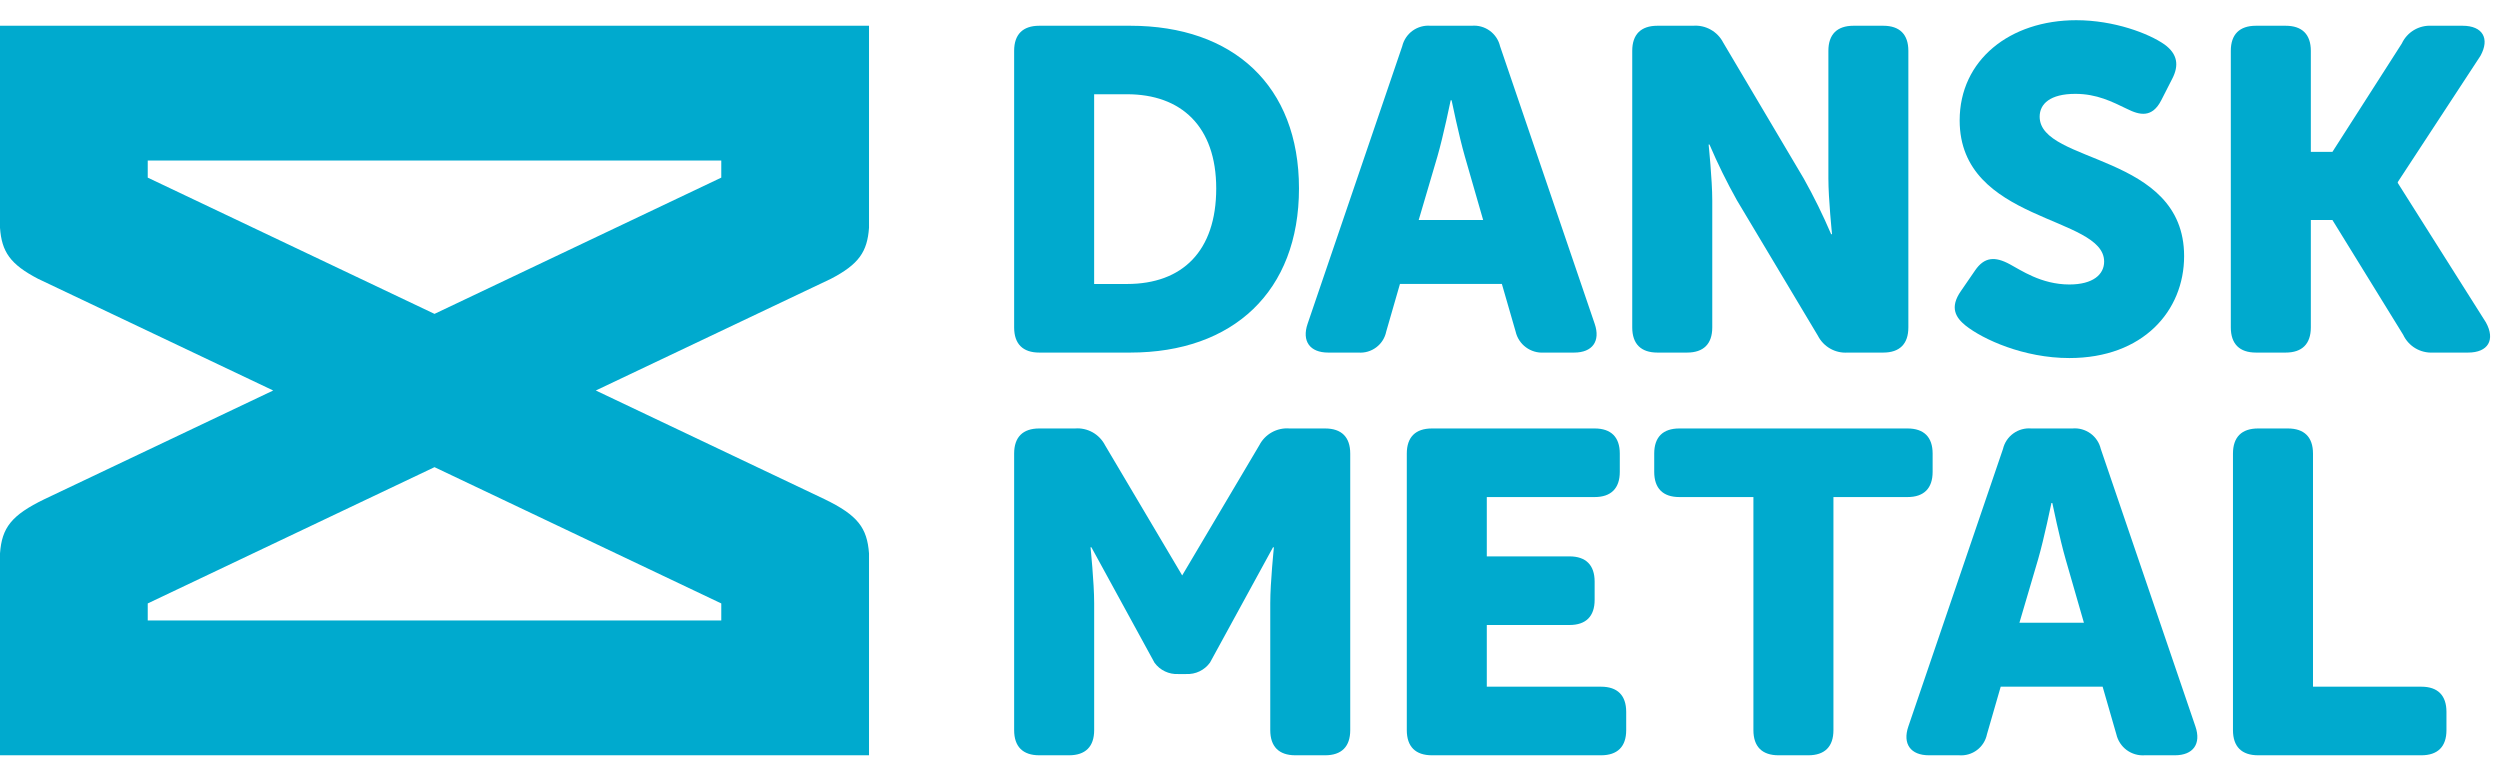
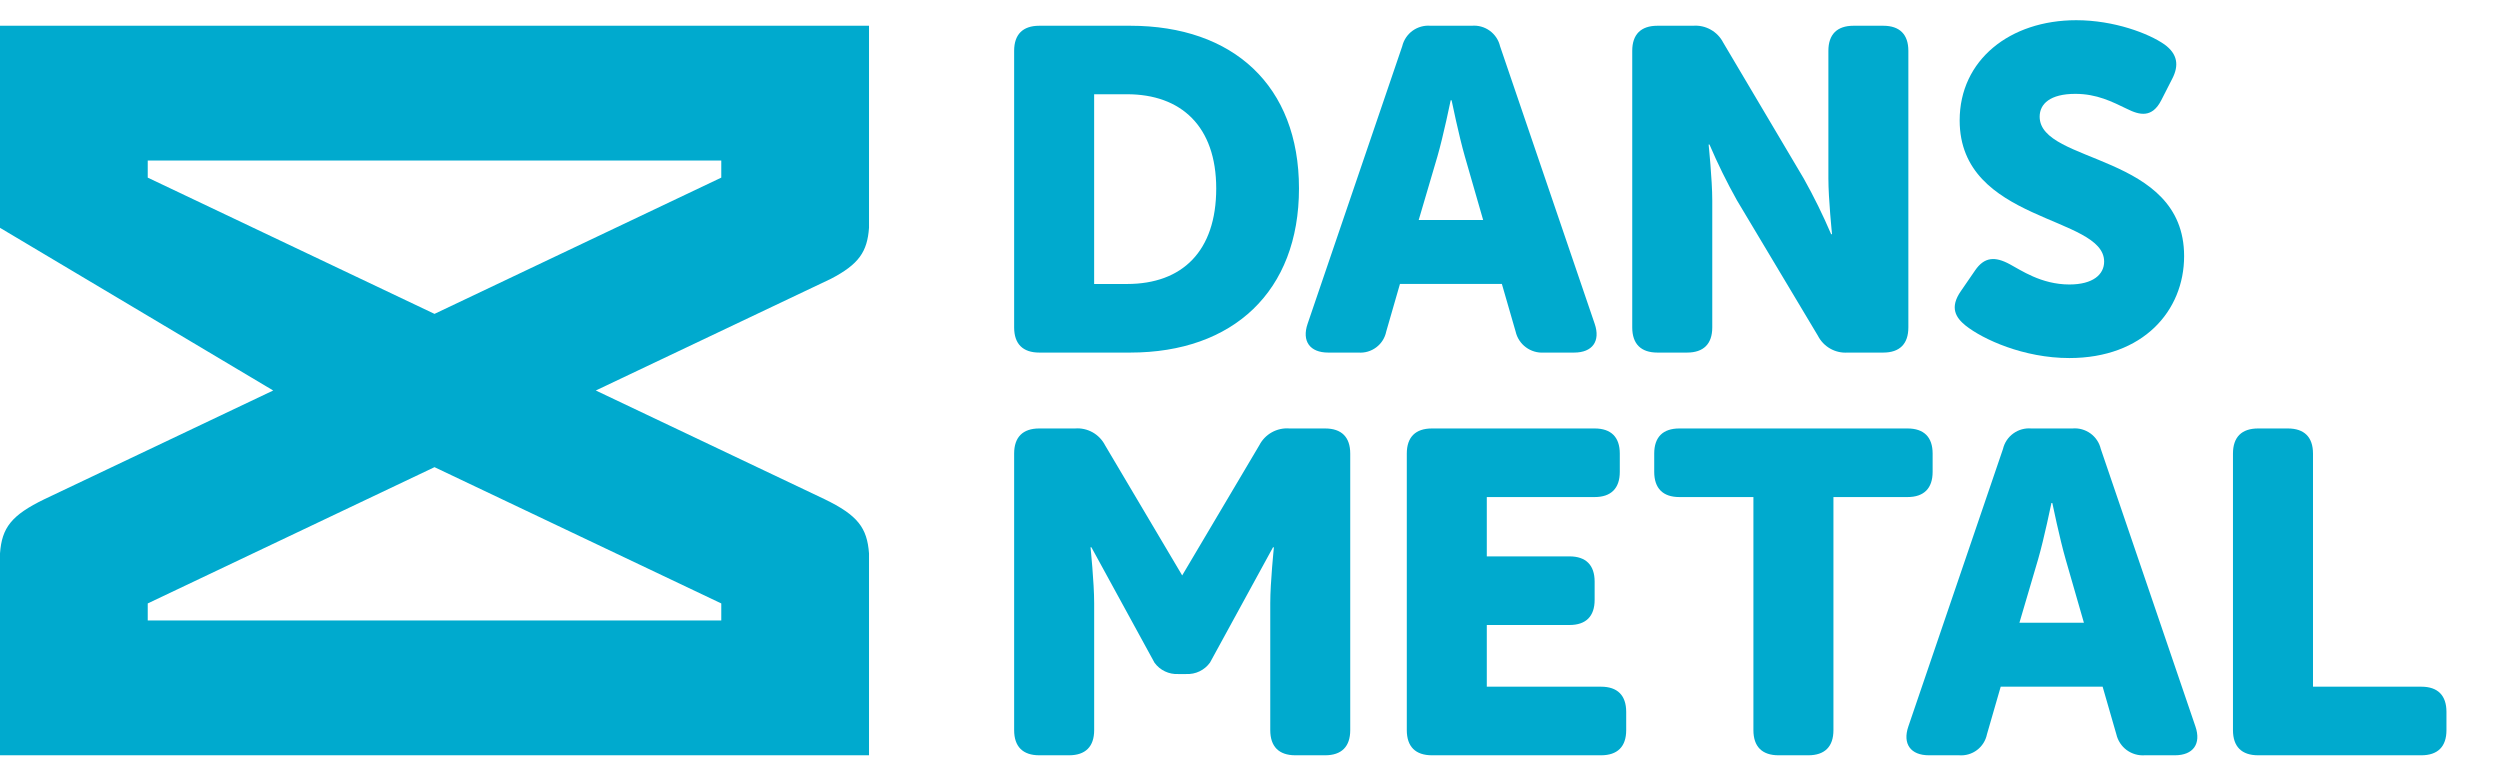
<svg xmlns="http://www.w3.org/2000/svg" viewBox="0 0 96 30" fill="none" data-icon="logo" class="icon_icon__82MpT">
  <path d="M38.943 1.952C38.943 1.321 39.276 0.989 39.908 0.989H43.402C47.352 0.989 49.881 3.287 49.881 7.236C49.881 11.187 47.352 13.539 43.402 13.539H39.908C39.276 13.539 38.943 13.206 38.943 12.573V1.952ZM43.279 10.905C45.404 10.905 46.703 9.641 46.703 7.237C46.703 4.848 45.352 3.619 43.279 3.619H42.015V10.905H43.279Z" fill="#00aace" />
  <path d="M53.845 1.777C53.902 1.537 54.043 1.325 54.243 1.18C54.443 1.036 54.688 0.968 54.934 0.989H56.514C56.76 0.967 57.006 1.035 57.206 1.18C57.406 1.325 57.547 1.537 57.603 1.777L61.236 12.434C61.465 13.101 61.149 13.539 60.447 13.539H59.288C59.04 13.556 58.794 13.484 58.595 13.336C58.395 13.189 58.255 12.974 58.2 12.732L57.672 10.904H53.758L53.231 12.732C53.182 12.974 53.046 13.19 52.848 13.338C52.651 13.487 52.406 13.558 52.16 13.539H51.002C50.299 13.539 49.984 13.101 50.212 12.434L53.845 1.777ZM56.953 8.448L56.25 6.007C56.022 5.217 55.741 3.849 55.741 3.849H55.707C55.707 3.849 55.426 5.217 55.197 6.007L54.478 8.448L56.953 8.448Z" fill="#00aace" />
  <path d="M62.678 1.952C62.678 1.321 63.012 0.989 63.644 0.989H65.014C65.249 0.97 65.485 1.022 65.691 1.138C65.897 1.253 66.065 1.427 66.172 1.637L69.261 6.851C69.651 7.545 70.002 8.26 70.315 8.992H70.35C70.35 8.992 70.21 7.641 70.21 6.851V1.952C70.21 1.321 70.543 0.989 71.175 0.989H72.317C72.948 0.989 73.281 1.321 73.281 1.952V12.573C73.281 13.206 72.948 13.539 72.317 13.539H70.947C70.714 13.555 70.482 13.502 70.279 13.386C70.076 13.271 69.912 13.098 69.806 12.89L66.699 7.693C66.31 6.999 65.958 6.284 65.645 5.551H65.611C65.611 5.551 65.751 6.903 65.751 7.693V12.573C65.751 13.206 65.417 13.539 64.784 13.539H63.644C63.012 13.539 62.678 13.206 62.678 12.573V1.952Z" fill="#00aace" />
  <path d="M75.304 11.169L75.847 10.379C76.199 9.869 76.603 9.835 77.182 10.15C77.585 10.361 78.376 10.924 79.464 10.924C80.377 10.924 80.799 10.537 80.799 10.044C80.799 8.271 75.251 8.554 75.251 4.622C75.251 2.302 77.182 0.776 79.728 0.776C81.185 0.776 82.518 1.287 83.116 1.707C83.624 2.076 83.677 2.514 83.414 3.024L82.993 3.849C82.642 4.534 82.168 4.428 81.676 4.181C81.097 3.902 80.517 3.604 79.692 3.604C78.727 3.604 78.323 3.988 78.323 4.48C78.323 6.307 83.87 5.869 83.87 9.835C83.87 11.94 82.291 13.749 79.464 13.749C77.708 13.749 76.146 13.031 75.479 12.502C75.111 12.204 74.847 11.818 75.304 11.169Z" fill="#00aace" />
-   <path d="M85.663 1.952C85.663 1.321 85.997 0.989 86.629 0.989H87.77C88.401 0.989 88.736 1.321 88.736 1.952V5.832H89.565L92.229 1.672C92.329 1.457 92.491 1.277 92.695 1.155C92.898 1.034 93.133 0.976 93.37 0.989H94.564C95.336 0.989 95.617 1.48 95.249 2.145L92.075 6.99V7.026L95.459 12.38C95.828 13.048 95.547 13.539 94.774 13.539H93.422C93.186 13.551 92.951 13.493 92.747 13.371C92.544 13.249 92.382 13.069 92.281 12.854L89.565 8.448H88.736V12.572C88.736 13.206 88.402 13.539 87.77 13.539H86.629C85.997 13.539 85.663 13.206 85.663 12.572L85.663 1.952Z" fill="#00aace" />
  <path d="M54.021 17.417C54.021 16.785 54.355 16.453 54.987 16.453H61.234C61.866 16.453 62.2 16.785 62.2 17.417V18.12C62.2 18.751 61.866 19.087 61.234 19.087H57.093V21.365H60.269C60.9 21.365 61.234 21.701 61.234 22.332V23.036C61.234 23.667 60.9 24 60.269 24H57.093V26.369H61.48C62.112 26.369 62.446 26.703 62.446 27.337V28.038C62.446 28.671 62.112 29.003 61.48 29.003H54.987C54.355 29.003 54.021 28.671 54.021 28.038V17.417Z" fill="#00aace" />
  <path d="M67.331 19.087H64.488C63.855 19.087 63.522 18.751 63.522 18.12V17.417C63.522 16.785 63.855 16.453 64.488 16.453H73.248C73.88 16.453 74.213 16.785 74.213 17.417V18.12C74.213 18.751 73.88 19.087 73.248 19.087H70.404V28.038C70.404 28.671 70.071 29.003 69.438 29.003H68.296C67.665 29.003 67.331 28.671 67.331 28.038V19.087Z" fill="#00aace" />
  <path d="M85.746 17.417C85.746 16.785 86.08 16.453 86.711 16.453H87.853C88.484 16.453 88.819 16.785 88.819 17.417V26.369H92.979C93.611 26.369 93.944 26.703 93.944 27.337V28.038C93.944 28.671 93.611 29.003 92.979 29.003H86.711C86.08 29.003 85.746 28.671 85.746 28.038V17.417Z" fill="#00aace" />
  <path d="M50.883 16.453H49.514C49.279 16.434 49.043 16.486 48.836 16.602C48.63 16.717 48.463 16.891 48.355 17.102L45.396 22.096L42.437 17.102C42.329 16.891 42.162 16.717 41.956 16.601C41.749 16.486 41.514 16.434 41.278 16.453H39.908C39.276 16.453 38.943 16.785 38.943 17.417V28.037C38.943 28.671 39.276 29.003 39.908 29.003H41.05C41.682 29.003 42.016 28.671 42.016 28.037V23.158C42.016 22.369 41.876 21.016 41.876 21.016H41.91L44.334 25.45C44.438 25.592 44.575 25.706 44.734 25.781C44.893 25.857 45.068 25.892 45.243 25.883H45.245C45.255 25.883 45.266 25.884 45.277 25.884V25.883H45.515V25.883C45.518 25.883 45.521 25.883 45.524 25.883H45.551V25.882C45.727 25.891 45.904 25.856 46.063 25.779C46.223 25.702 46.36 25.587 46.464 25.443L48.883 21.017H48.918C48.918 21.017 48.778 22.369 48.778 23.158V28.037C48.778 28.671 49.111 29.003 49.743 29.003H50.884C51.517 29.003 51.849 28.671 51.849 28.037V17.417C51.849 16.785 51.517 16.453 50.883 16.453Z" fill="#00aace" />
  <path d="M76.914 17.242C76.97 17.001 77.111 16.789 77.311 16.645C77.511 16.5 77.756 16.432 78.002 16.453H79.583C79.829 16.431 80.074 16.5 80.274 16.644C80.474 16.789 80.615 17.001 80.671 17.242L84.305 27.898C84.533 28.565 84.218 29.003 83.515 29.003H82.356C82.108 29.02 81.863 28.948 81.663 28.801C81.464 28.653 81.324 28.439 81.268 28.197L80.741 26.369H76.827L76.299 28.197C76.25 28.438 76.114 28.654 75.917 28.802C75.719 28.951 75.475 29.022 75.228 29.003H74.07C73.368 29.003 73.052 28.565 73.28 27.898L76.914 17.242ZM80.022 23.913L79.319 21.471C79.091 20.681 78.809 19.314 78.809 19.314H78.775C78.775 19.314 78.494 20.681 78.265 21.471L77.546 23.913H80.022Z" fill="#00aace" />
-   <path d="M27.697 23.827H5.673V23.172L16.685 17.939L27.697 23.172L27.697 23.827ZM16.685 12.053L5.673 6.821V6.164H27.697V6.821L16.685 12.053ZM33.37 0.989H0V8.748C0.067 9.665 0.384 10.145 1.463 10.707L10.491 14.995L1.712 19.166C0.432 19.786 0.072 20.266 0 21.25V29.003H33.37V21.25C33.297 20.266 32.938 19.786 31.658 19.166L22.879 14.995L31.906 10.707C32.986 10.145 33.303 9.665 33.37 8.748V0.989Z" fill="#00aace" />
+   <path d="M27.697 23.827H5.673V23.172L16.685 17.939L27.697 23.172L27.697 23.827ZM16.685 12.053L5.673 6.821V6.164H27.697V6.821L16.685 12.053ZM33.37 0.989H0V8.748L10.491 14.995L1.712 19.166C0.432 19.786 0.072 20.266 0 21.25V29.003H33.37V21.25C33.297 20.266 32.938 19.786 31.658 19.166L22.879 14.995L31.906 10.707C32.986 10.145 33.303 9.665 33.37 8.748V0.989Z" fill="#00aace" />
</svg>